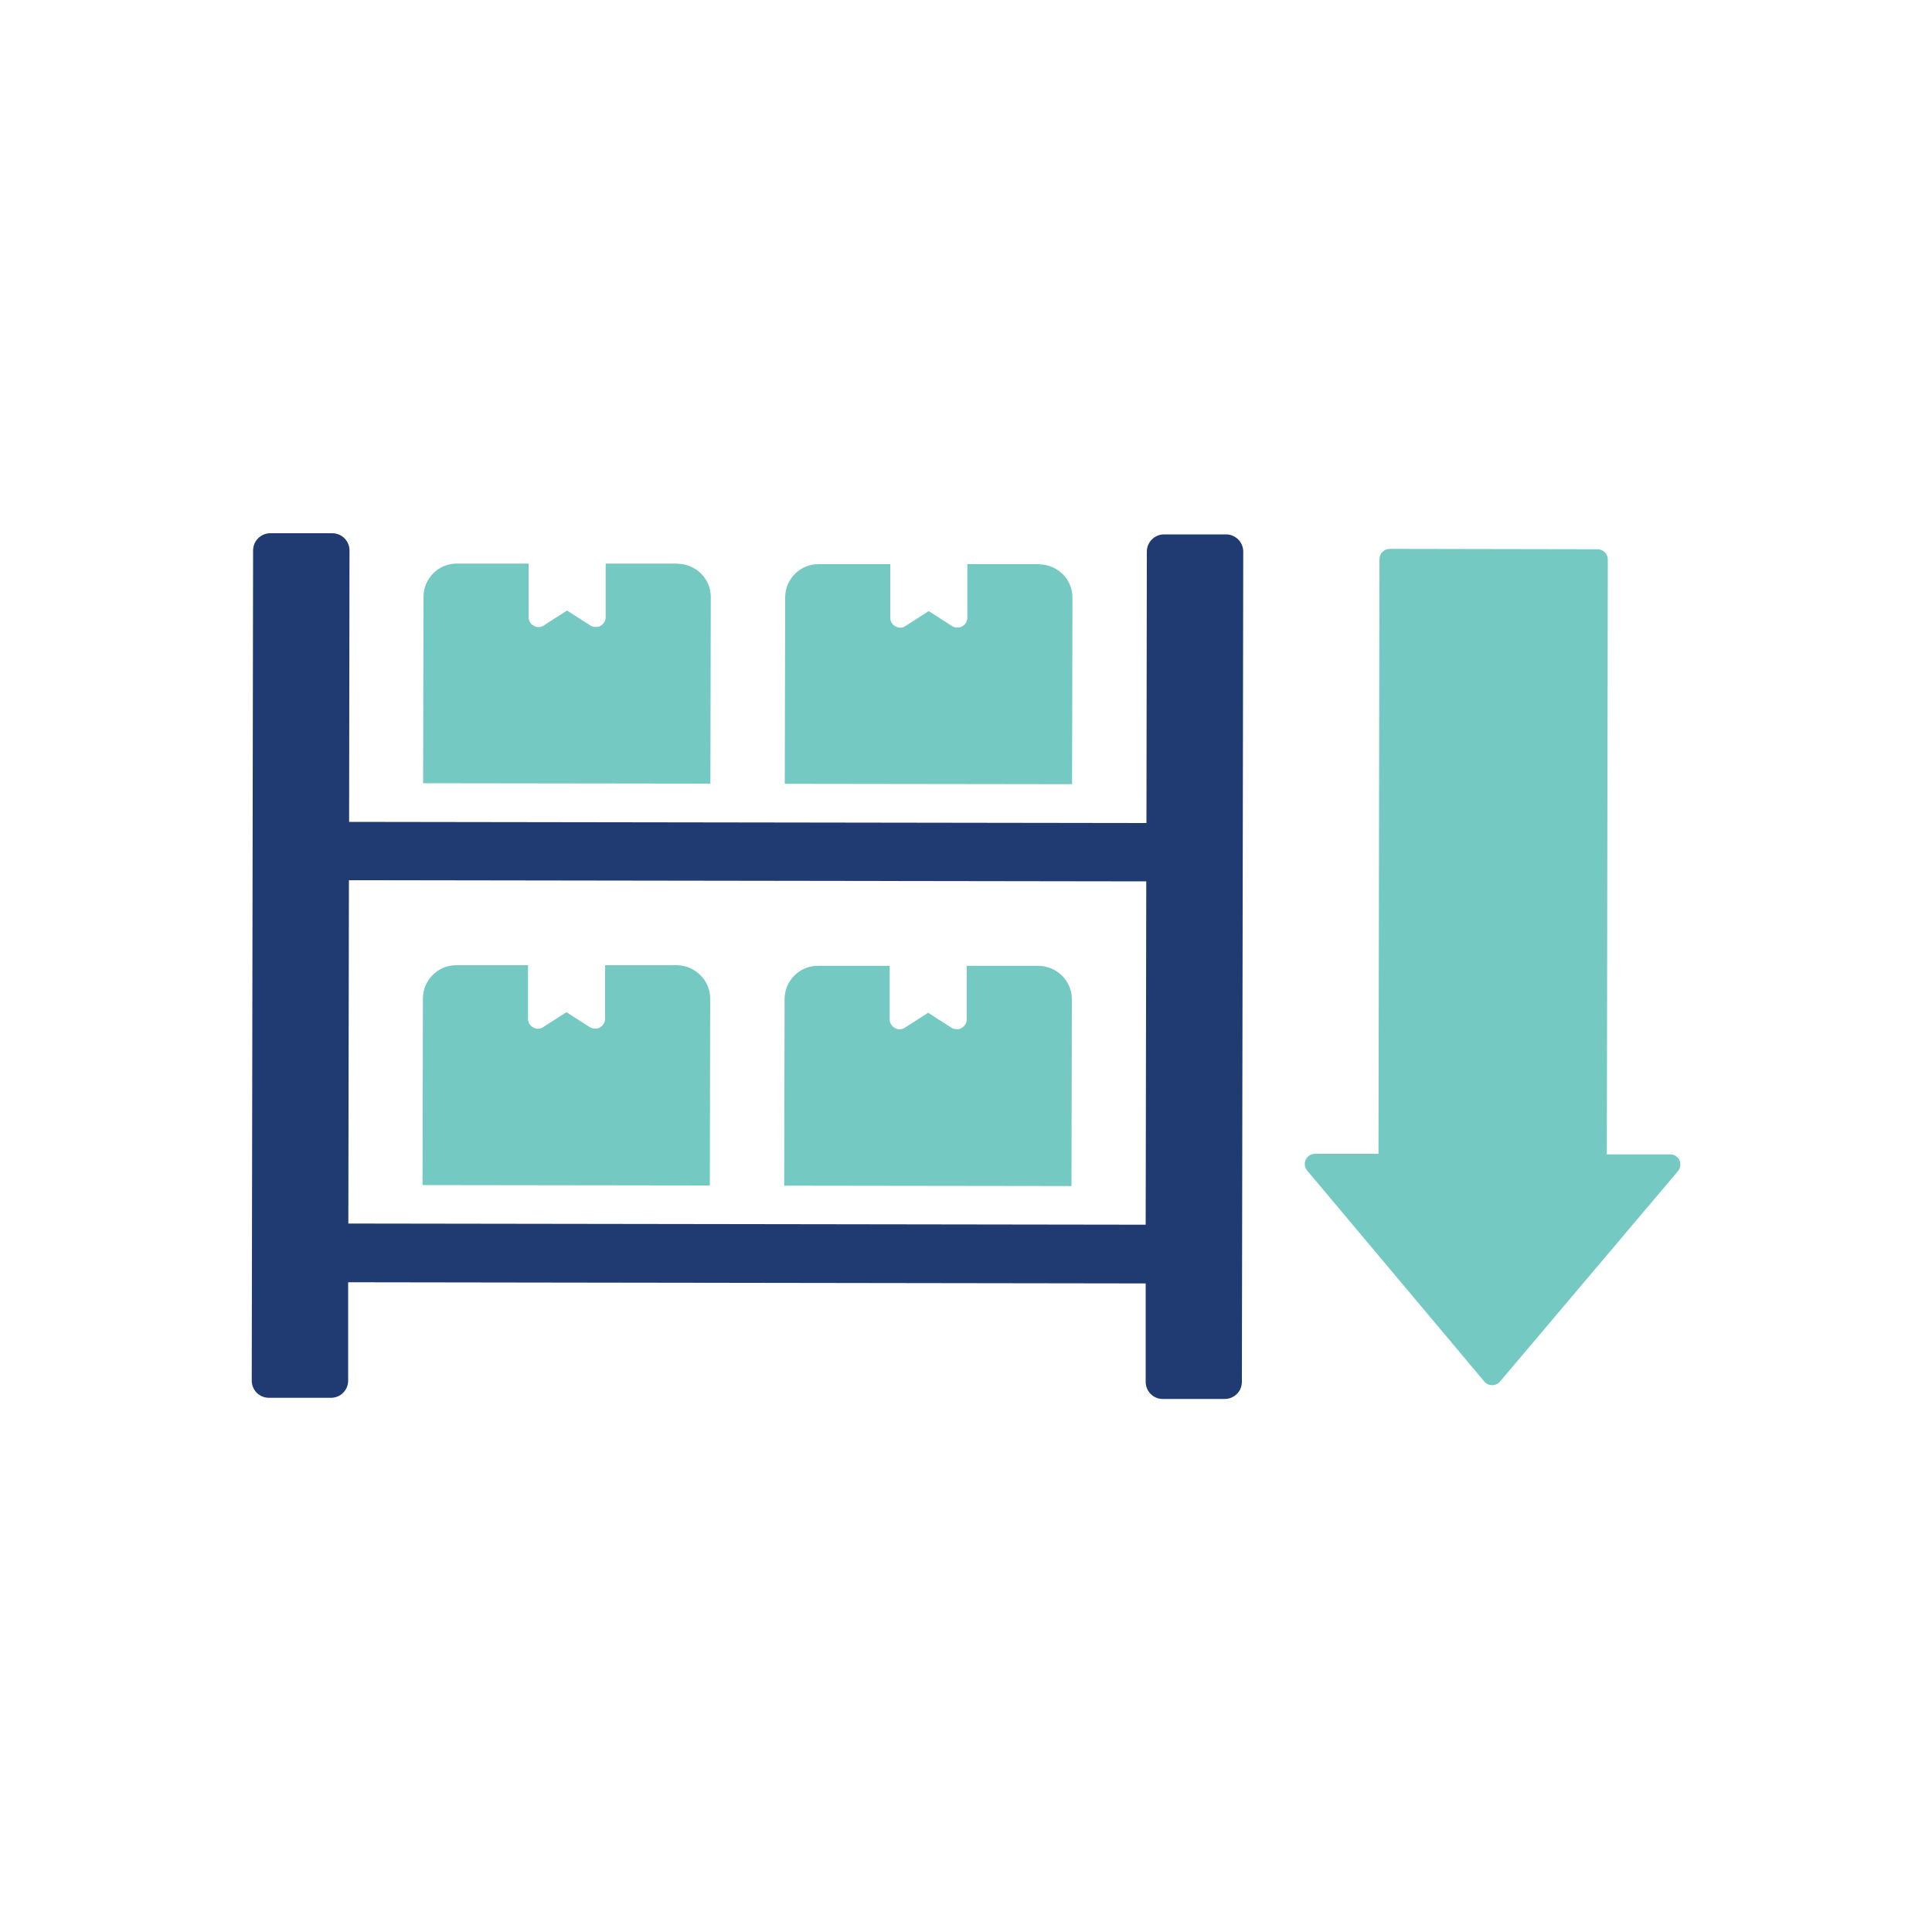
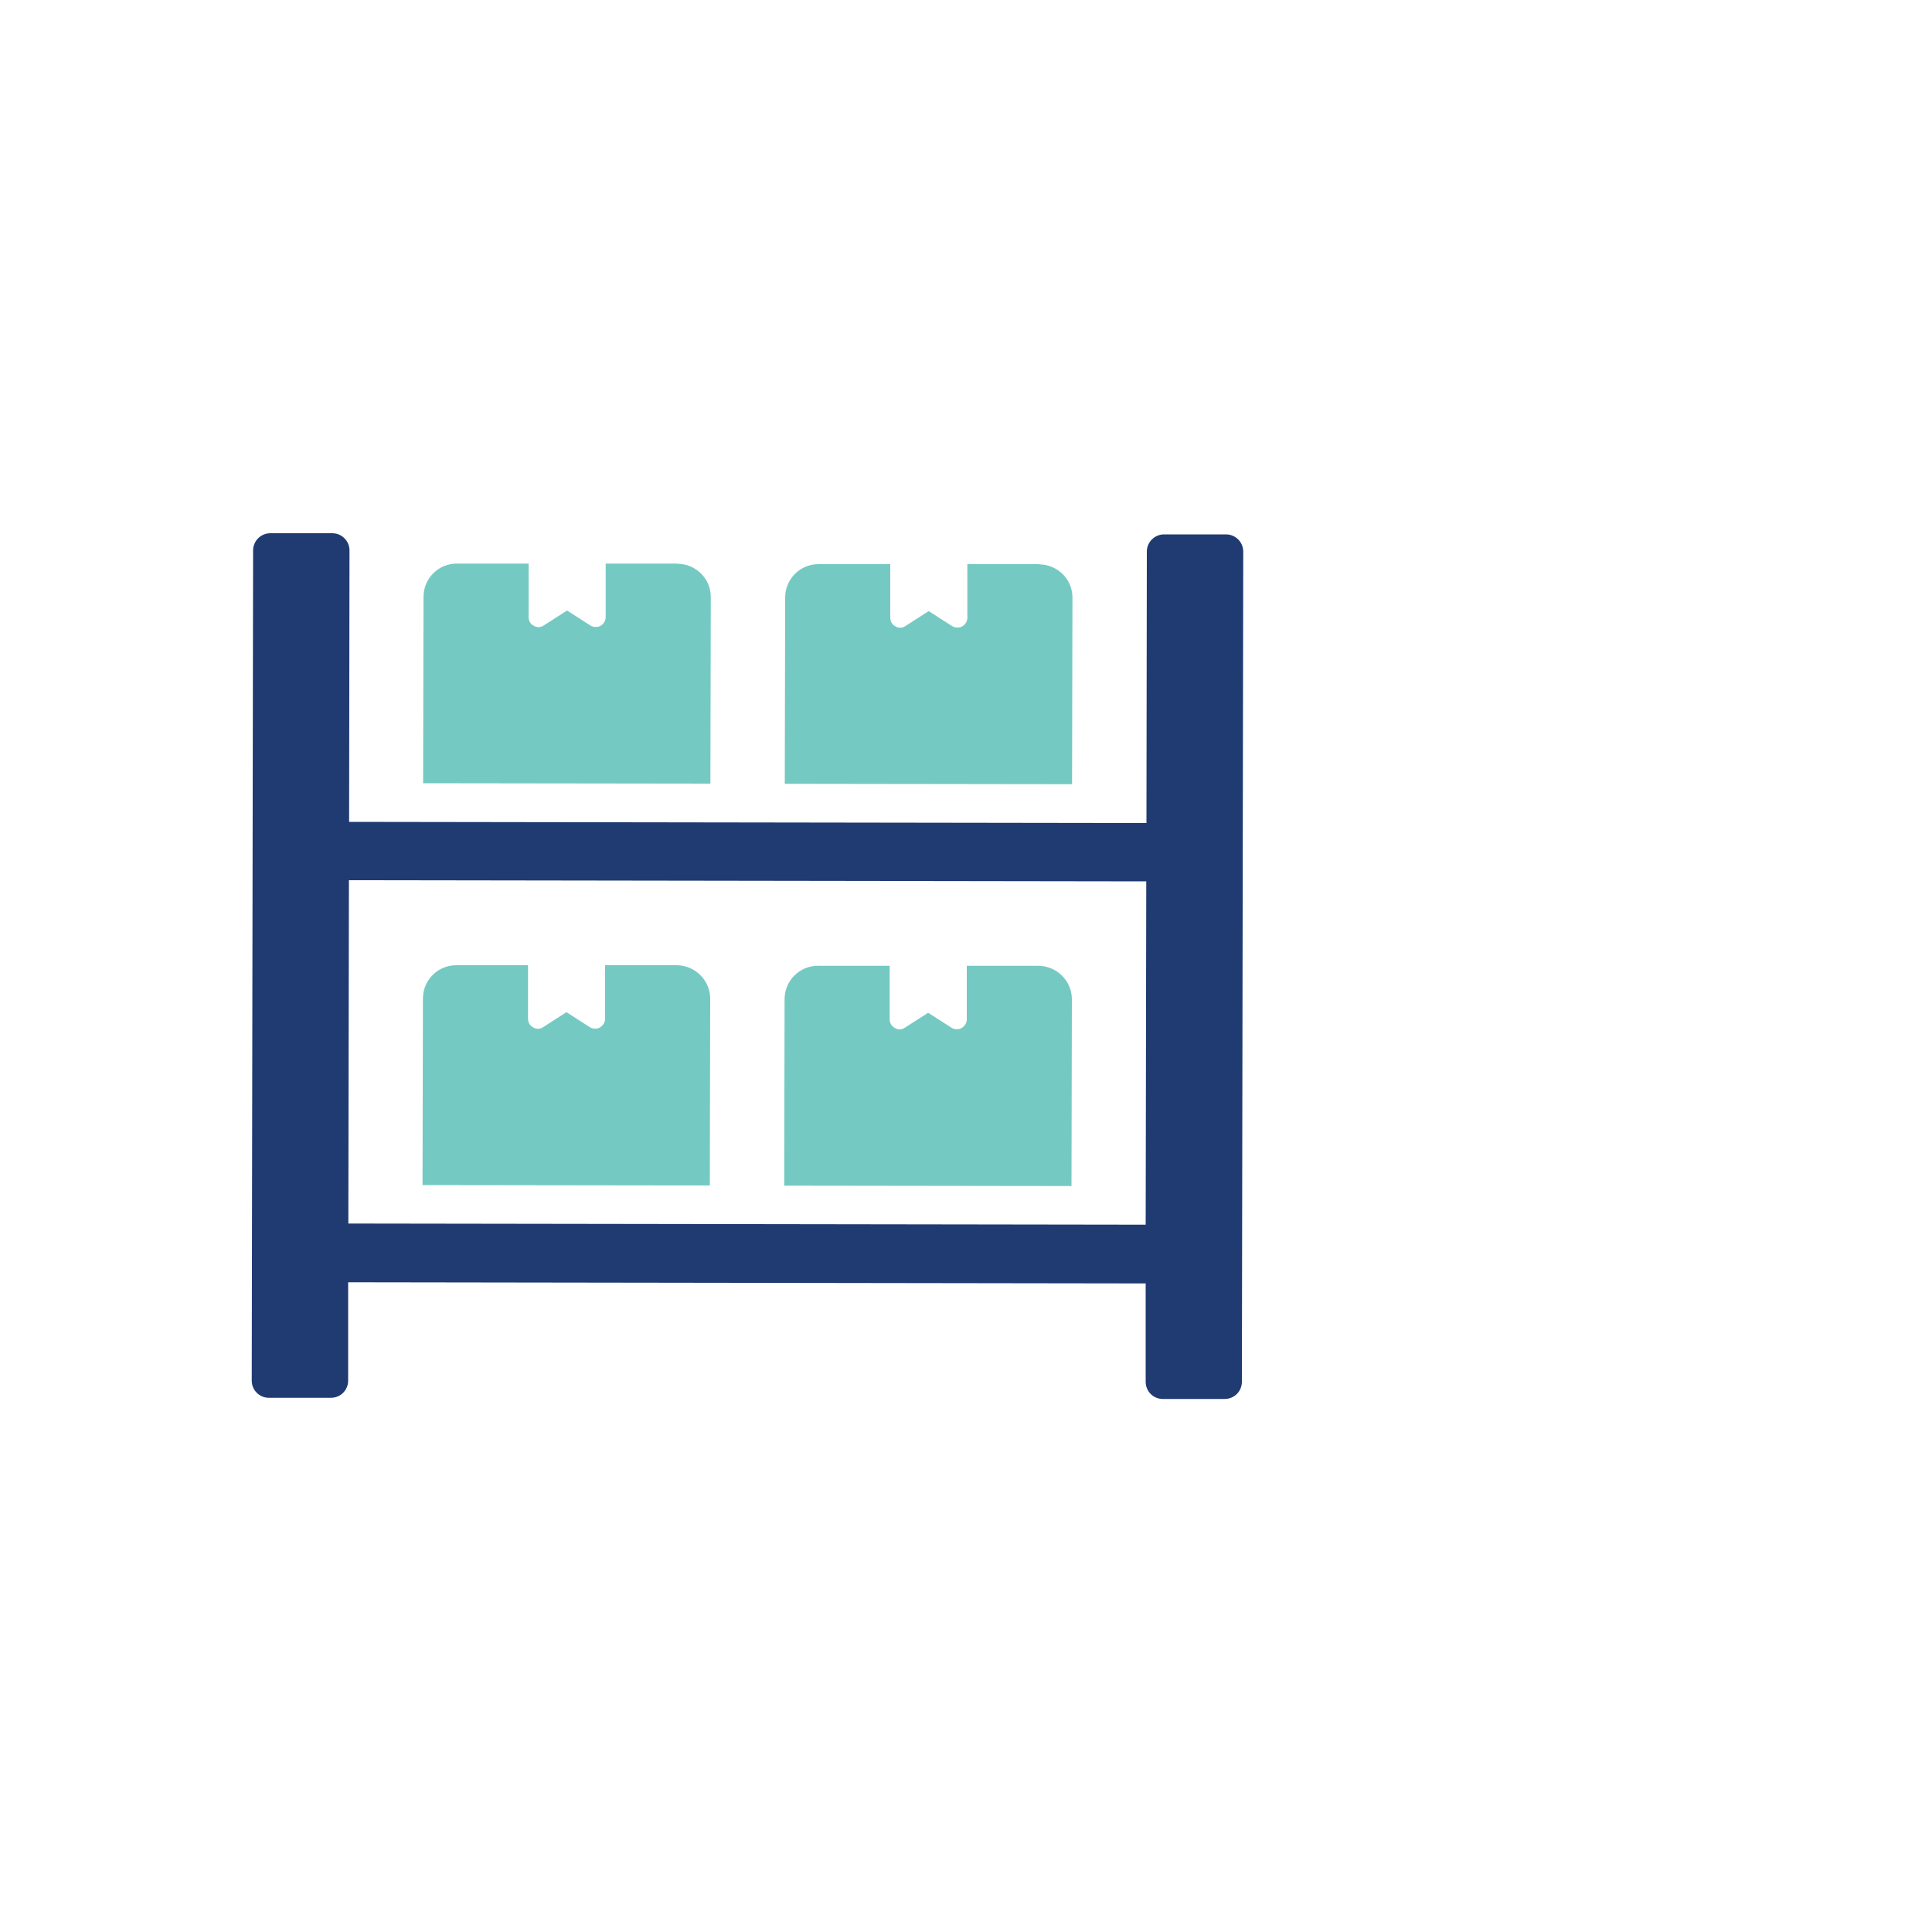
<svg xmlns="http://www.w3.org/2000/svg" id="Layer_1" data-name="Layer 1" viewBox="0 0 100 100">
  <defs>
    <style>      .cls-1 {        fill: none;      }      .cls-1, .cls-2, .cls-3 {        stroke-width: 0px;      }      .cls-2 {        fill: #74cac2;      }      .cls-3 {        fill: #203b72;      }    </style>
  </defs>
  <rect class="cls-1" x="0" y="0" width="100" height="100" rx="50" ry="50" />
-   <rect class="cls-1" x="0" y="0" width="100" height="100" rx="50" ry="50" />
  <g>
-     <rect class="cls-1" x="0" y="0" width="100" height="100" rx="50" ry="50" transform="translate(.08 -.08) rotate(.09)" />
    <g>
      <g>
        <path class="cls-2" d="m35.06,29.17h-3.71s0,2.77,0,2.77c0,.19-.11.37-.27.45-.07.05-.15.06-.24.06-.11,0-.2-.02-.29-.08l-1.2-.77-1.2.77c-.15.11-.36.12-.52.02-.17-.08-.27-.26-.27-.45v-2.77s-3.72,0-3.72,0c-.94,0-1.71.76-1.72,1.71l-.02,9.66,14.87.02.02-9.66c0-.95-.77-1.71-1.72-1.72Zm18.72.03h-3.71s0,2.77,0,2.77c0,.19-.11.37-.27.45-.07.05-.15.06-.24.06-.11,0-.2-.02-.29-.08l-1.2-.77-1.2.77c-.15.11-.36.12-.52.02-.17-.08-.27-.26-.27-.45v-2.77s-3.72,0-3.72,0c-.94,0-1.71.76-1.72,1.71l-.02,9.66,14.87.02.02-9.66c0-.95-.77-1.71-1.72-1.72Zm-.03,20.8h-3.71s0,2.77,0,2.77c0,.19-.11.36-.27.45-.07.05-.15.06-.24.06-.11,0-.2-.02-.29-.08l-1.2-.77-1.2.77c-.15.11-.36.12-.52.02-.17-.09-.27-.26-.27-.45v-2.77s-3.72,0-3.72,0c-.94,0-1.71.76-1.72,1.71l-.02,9.66,14.87.02.02-9.66c0-.95-.77-1.71-1.72-1.72Zm-18.72-.03h-3.71s0,2.77,0,2.77c0,.19-.11.36-.27.45-.07.05-.15.06-.24.06-.11,0-.2-.02-.29-.08l-1.2-.77-1.2.77c-.15.11-.36.12-.52.02-.17-.09-.27-.26-.27-.45v-2.77s-3.72,0-3.72,0c-.94,0-1.71.76-1.72,1.71l-.02,9.66,14.87.02.02-9.66c0-.95-.77-1.71-1.72-1.72Zm20.44,1.74c0-.95-.77-1.71-1.72-1.72h-3.71s0,2.77,0,2.77c0,.19-.11.36-.27.45-.07.05-.15.06-.24.06-.11,0-.2-.02-.29-.08l-1.2-.77-1.2.77c-.15.11-.36.12-.52.02-.17-.09-.27-.26-.27-.45v-2.77s-3.72,0-3.72,0c-.94,0-1.71.76-1.72,1.71l-.02,9.66,14.87.02.02-9.66Zm-18.72-.03c0-.95-.77-1.71-1.72-1.72h-3.71s0,2.77,0,2.77c0,.19-.11.36-.27.45-.07.05-.15.06-.24.06-.11,0-.2-.02-.29-.08l-1.2-.77-1.2.77c-.15.11-.36.12-.52.02-.17-.09-.27-.26-.27-.45v-2.77s-3.72,0-3.72,0c-.94,0-1.71.76-1.72,1.71l-.02,9.66,14.87.02.02-9.66Zm-1.72-1.72h-3.71s0,2.77,0,2.77c0,.19-.11.36-.27.45-.07.05-.15.06-.24.06-.11,0-.2-.02-.29-.08l-1.2-.77-1.2.77c-.15.11-.36.12-.52.02-.17-.09-.27-.26-.27-.45v-2.77s-3.72,0-3.72,0c-.94,0-1.71.76-1.72,1.71l-.02,9.66,14.87.02.02-9.66c0-.95-.77-1.71-1.72-1.72Zm18.72.03h-3.71s0,2.77,0,2.77c0,.19-.11.36-.27.45-.07.05-.15.06-.24.06-.11,0-.2-.02-.29-.08l-1.2-.77-1.2.77c-.15.11-.36.12-.52.02-.17-.09-.27-.26-.27-.45v-2.77s-3.72,0-3.72,0c-.94,0-1.71.76-1.72,1.71l-.02,9.66,14.87.02.02-9.66c0-.95-.77-1.71-1.72-1.72Z" />
        <path class="cls-3" d="m63.46,27.66h-3.21c-.49,0-.89.4-.89.89l-.02,14.05-41.27-.06.02-14.05c0-.49-.4-.89-.89-.89h-3.21c-.49,0-.89.4-.89.89l-.07,42.97c0,.5.4.89.89.89h3.21c.49,0,.89-.39.89-.89v-5.09s41.28.06,41.28.06v5.09c0,.5.4.89.88.89h3.21c.49,0,.89-.39.89-.89l.07-42.97c0-.49-.4-.89-.89-.89Zm-4.16,35.73l-41.27-.06.03-17.77,41.27.06-.03,17.77Z" />
      </g>
-       <path class="cls-2" d="m71.4,28.94l-.05,30.78h-3.28c-.45,0-.7.52-.41.87l9.17,10.92c.21.25.6.25.81,0l9.21-10.89c.29-.35.05-.87-.4-.87h-3.28s.05-30.79.05-30.79c0-.29-.24-.53-.53-.53l-10.76-.02c-.29,0-.53.24-.53.53Z" />
    </g>
  </g>
</svg>